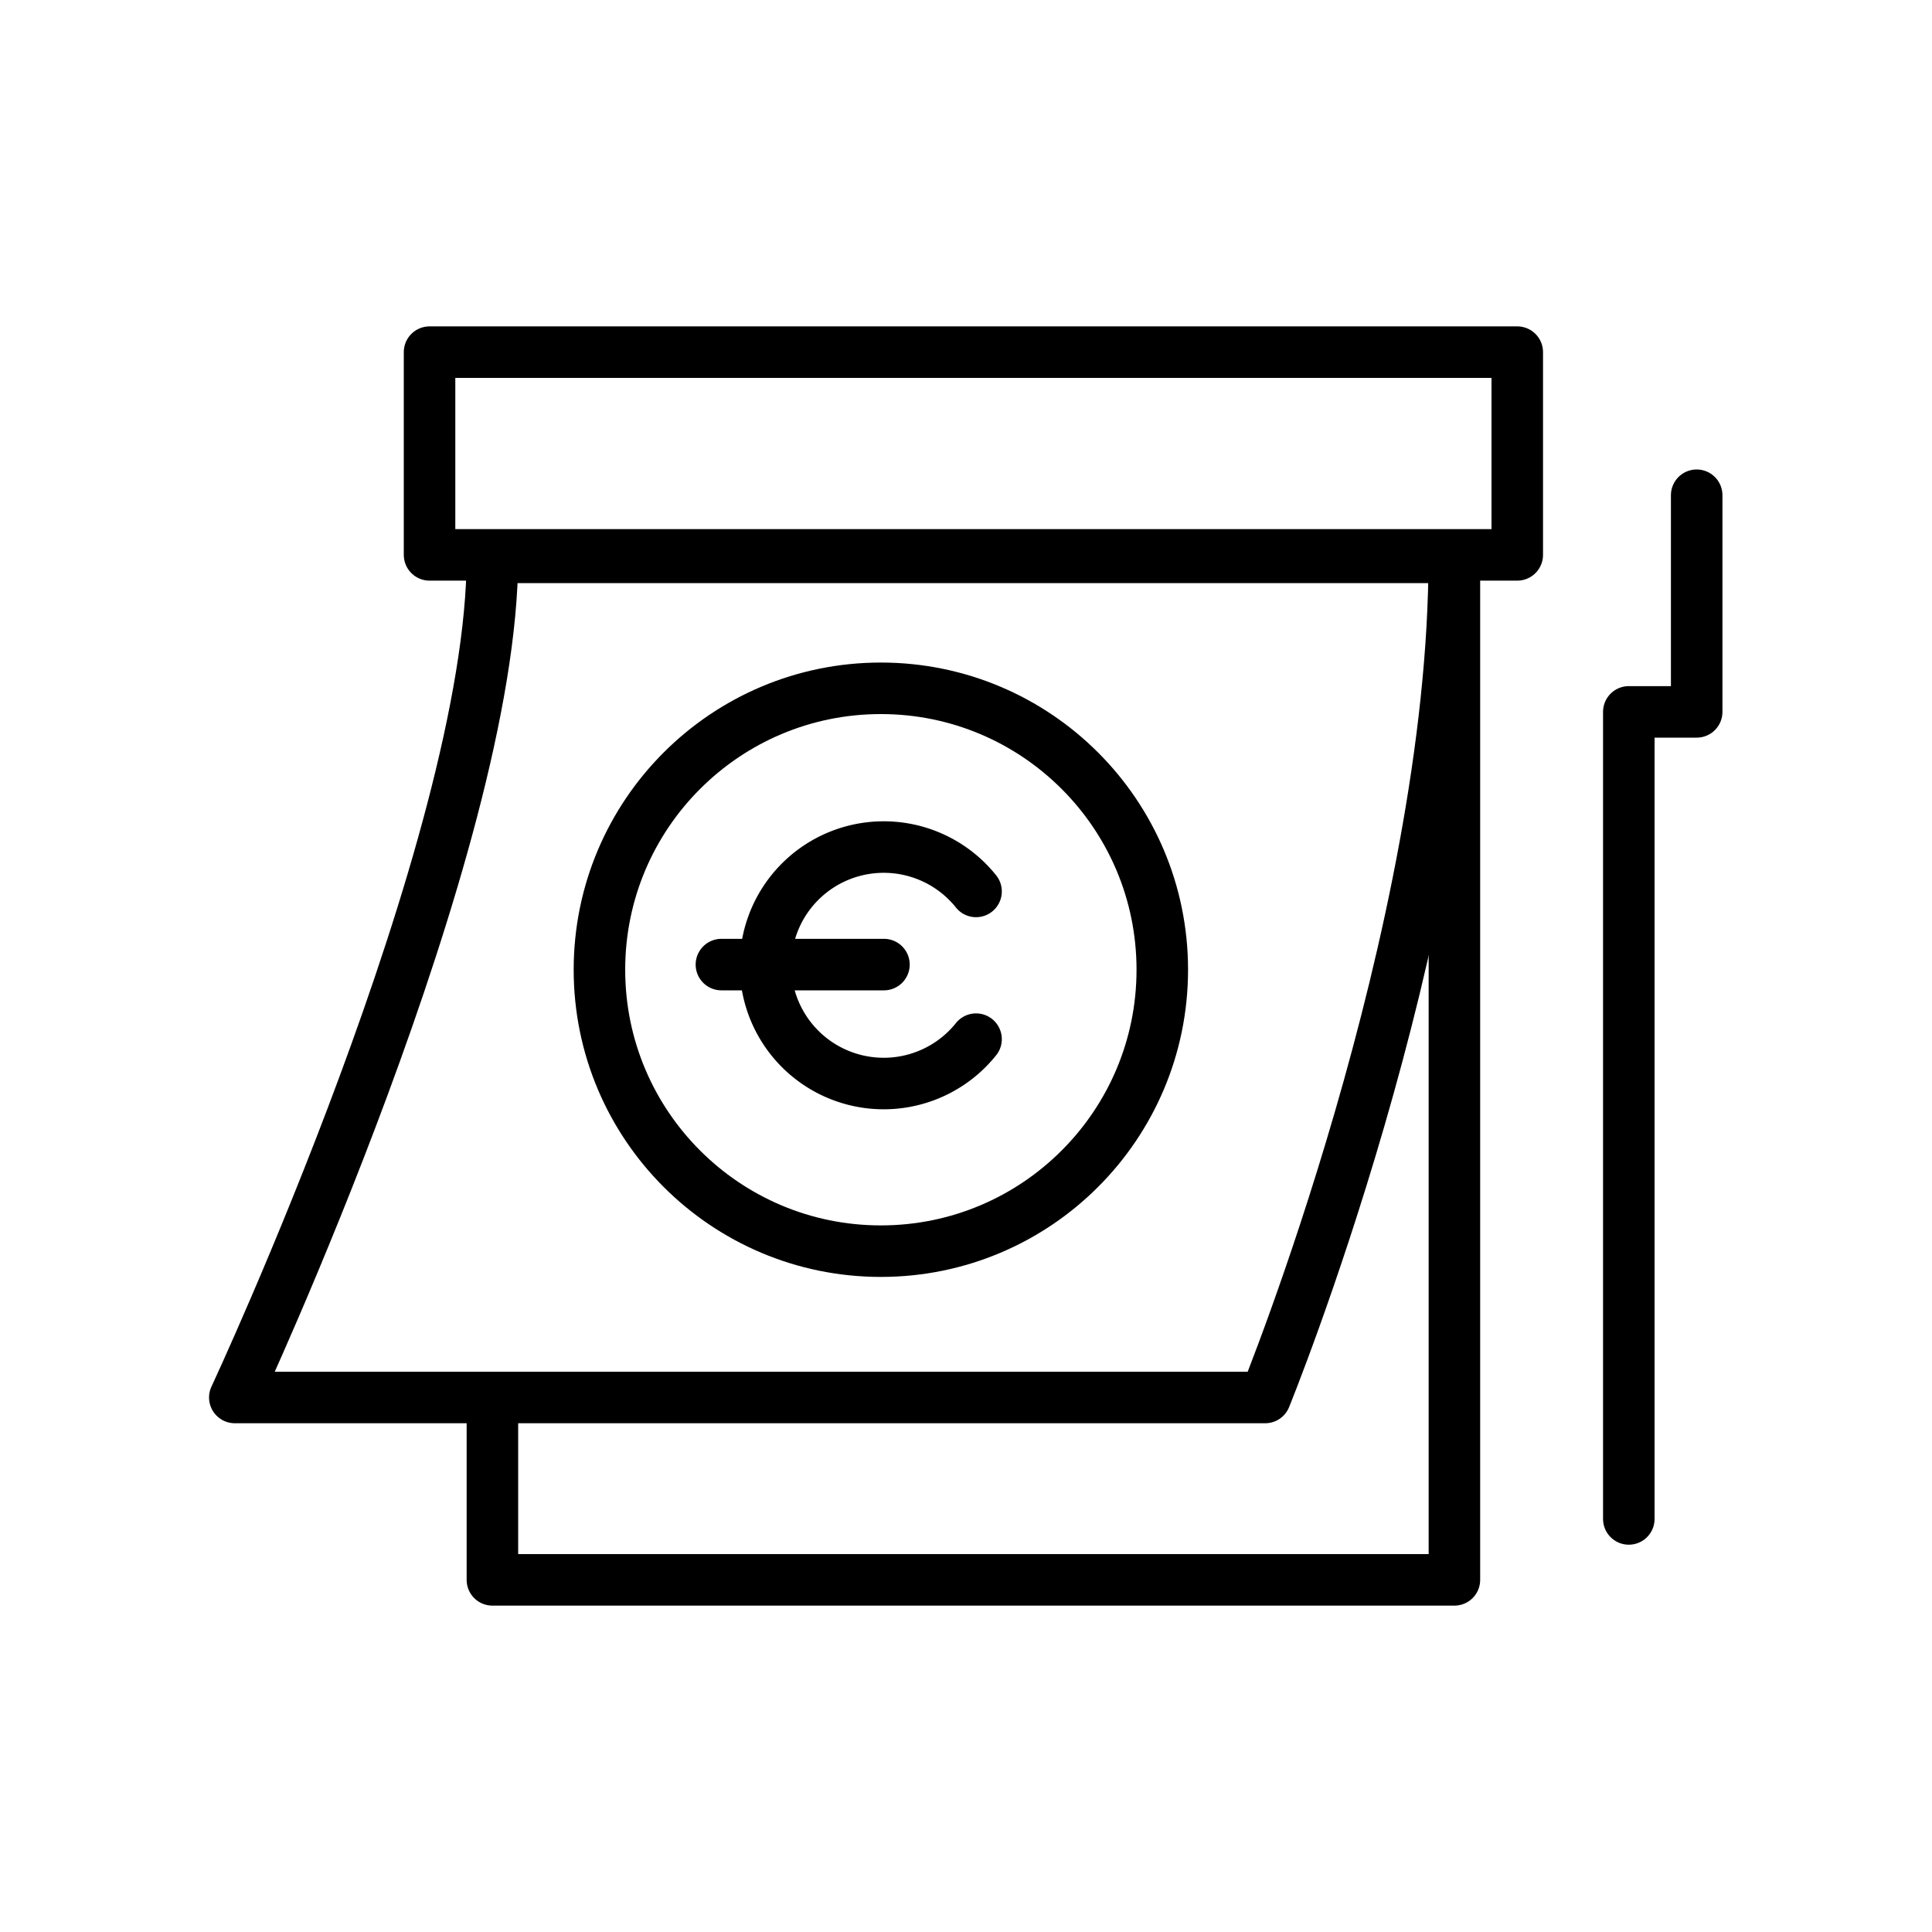
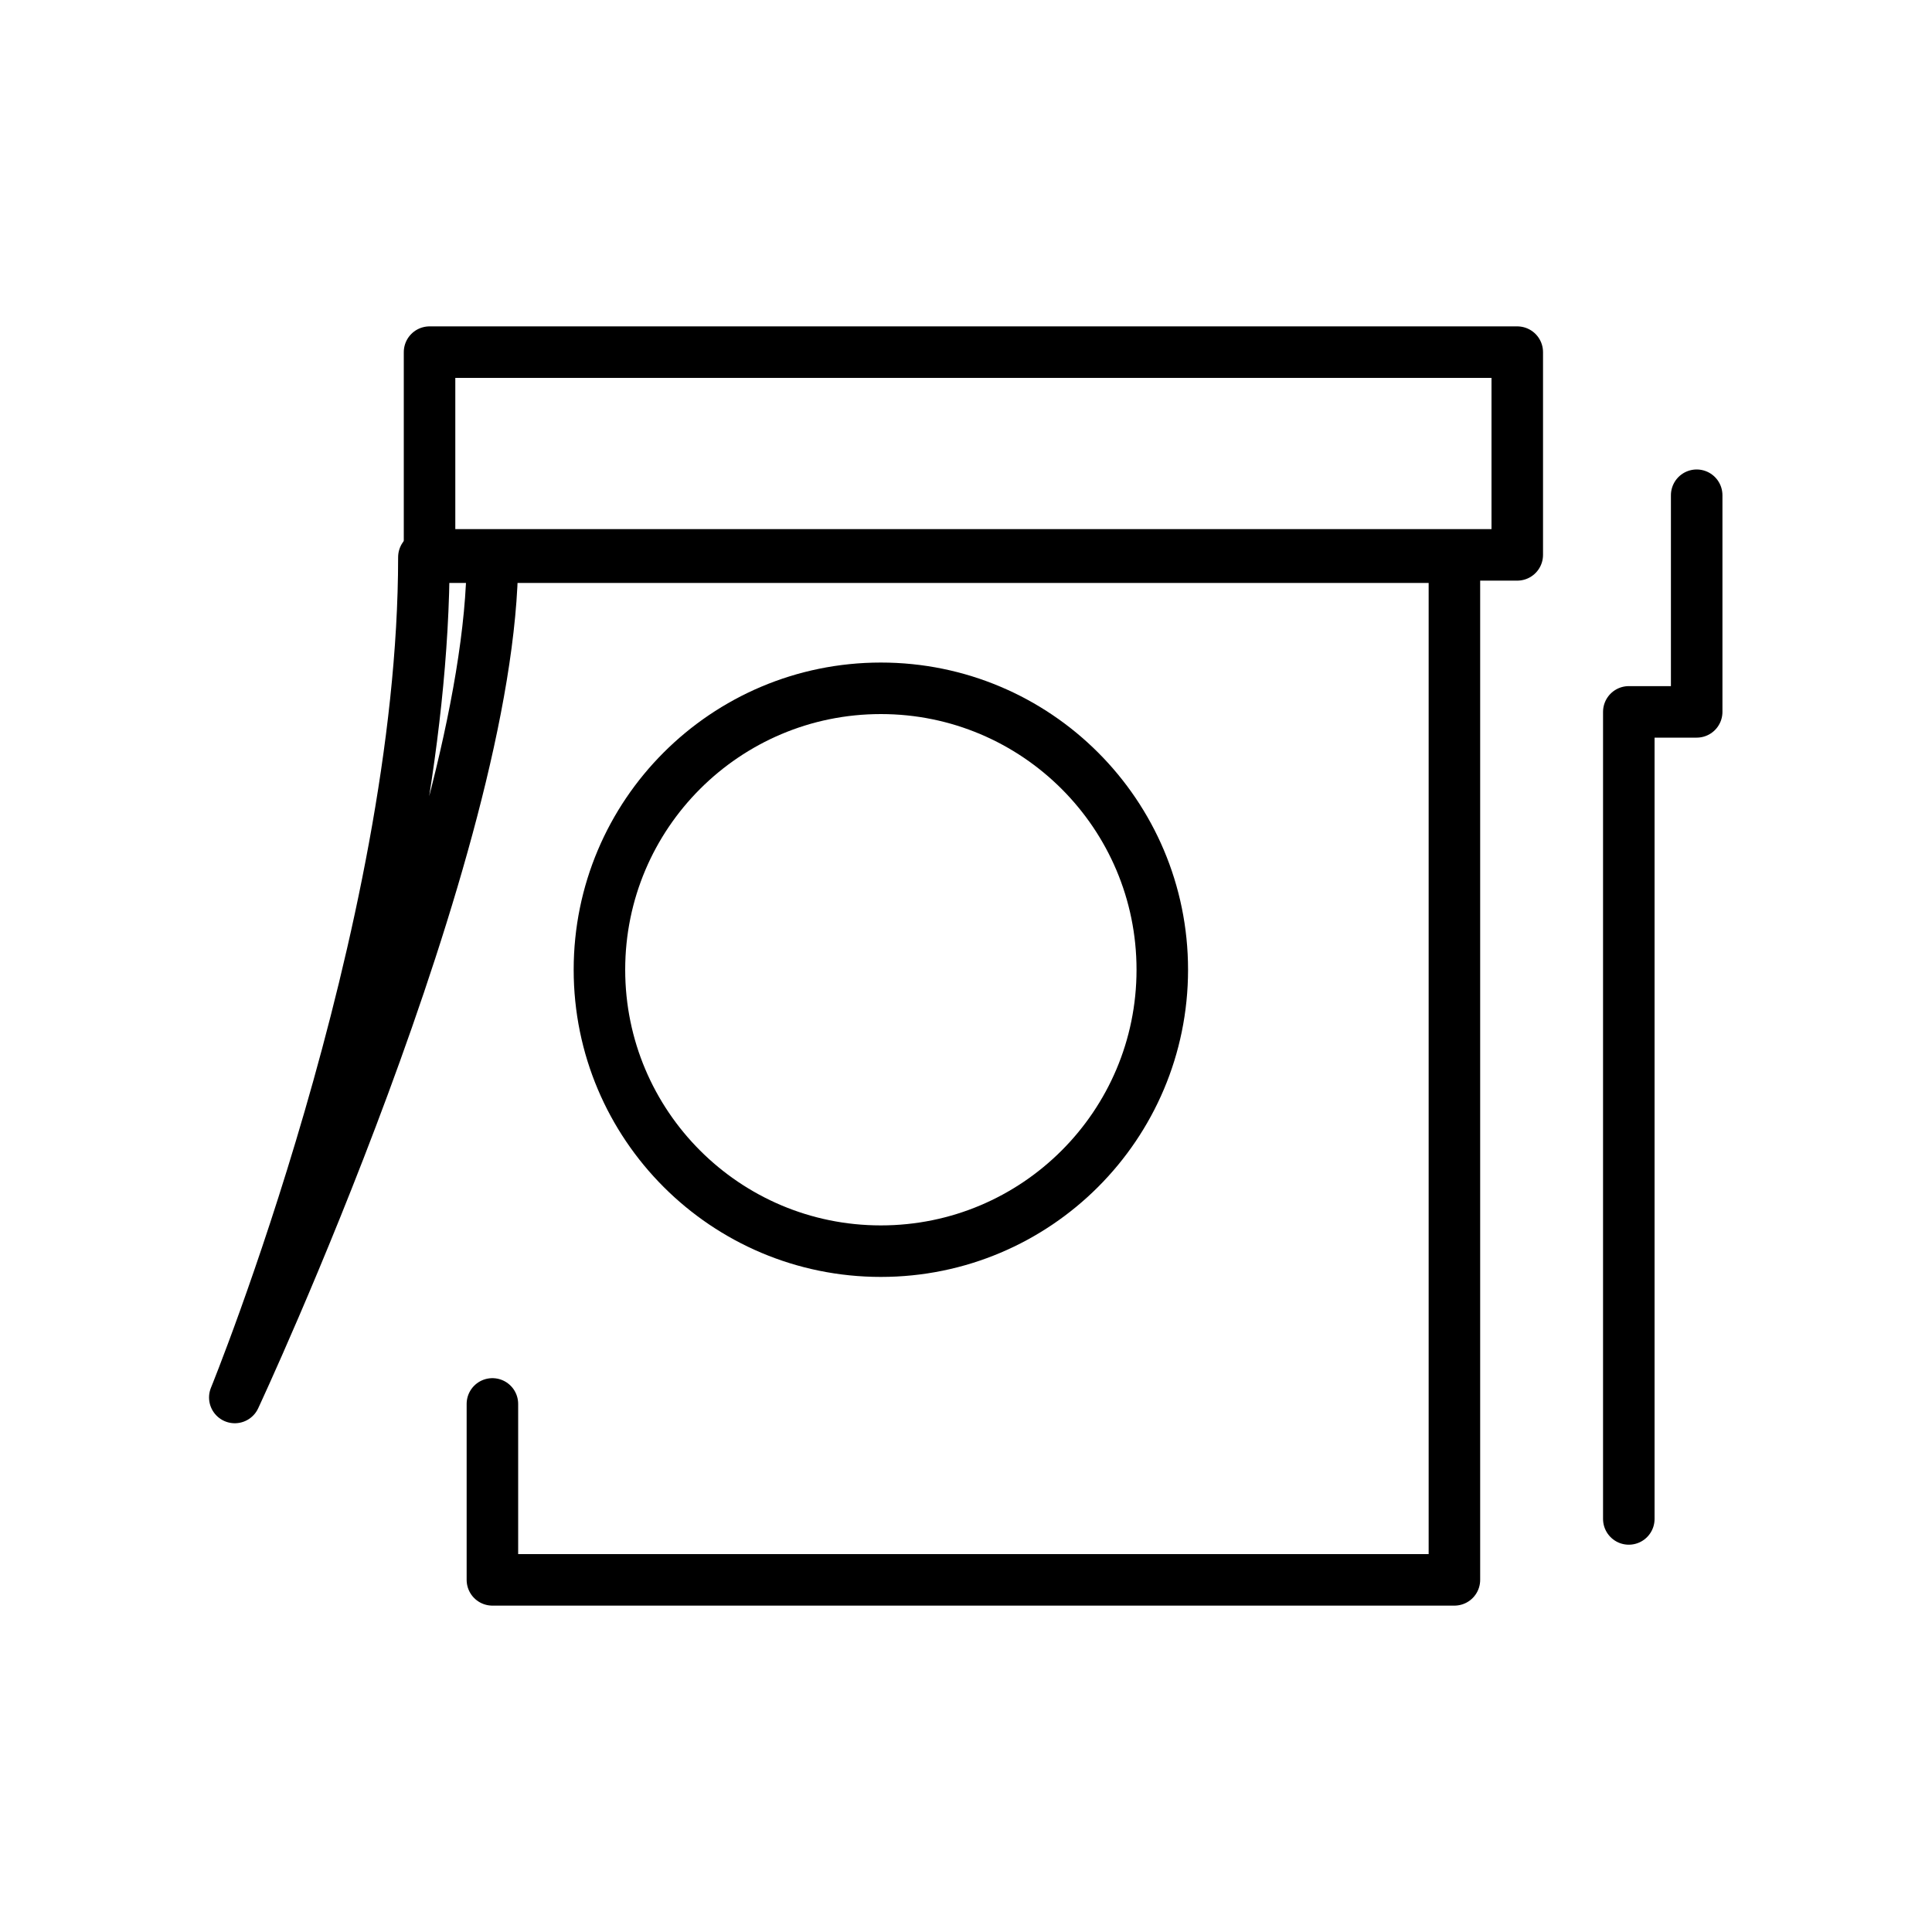
<svg xmlns="http://www.w3.org/2000/svg" id="Ebene_1" data-name="Ebene 1" viewBox="0 0 150 150">
  <defs>
    <style>.cls-1{fill:none;stroke:#000;stroke-linecap:round;stroke-linejoin:round;stroke-width:4px;}</style>
  </defs>
  <rect class="cls-1" x="33.35" y="27.34" width="84.45" height="15.74" />
  <polyline class="cls-1" points="38.23 43.26 112.92 43.26 112.92 122.66 38.23 122.66 38.23 109" />
-   <path class="cls-1" d="M38.23,43.26c0,22.43-20,65.24-20,65.24h80s14.68-36,14.68-65.24Z" />
+   <path class="cls-1" d="M38.23,43.26c0,22.43-20,65.24-20,65.24s14.68-36,14.68-65.24Z" />
  <polyline class="cls-1" points="126.46 117.93 126.46 55.27 131.73 55.27 131.73 38.45" />
-   <line class="cls-1" x1="56.01" y1="74.89" x2="68.63" y2="74.89" />
-   <path class="cls-1" d="M75.78,69.21a9.18,9.18,0,1,0,0,11.47" />
  <circle class="cls-1" cx="68.39" cy="75.29" r="21.85" />
</svg>